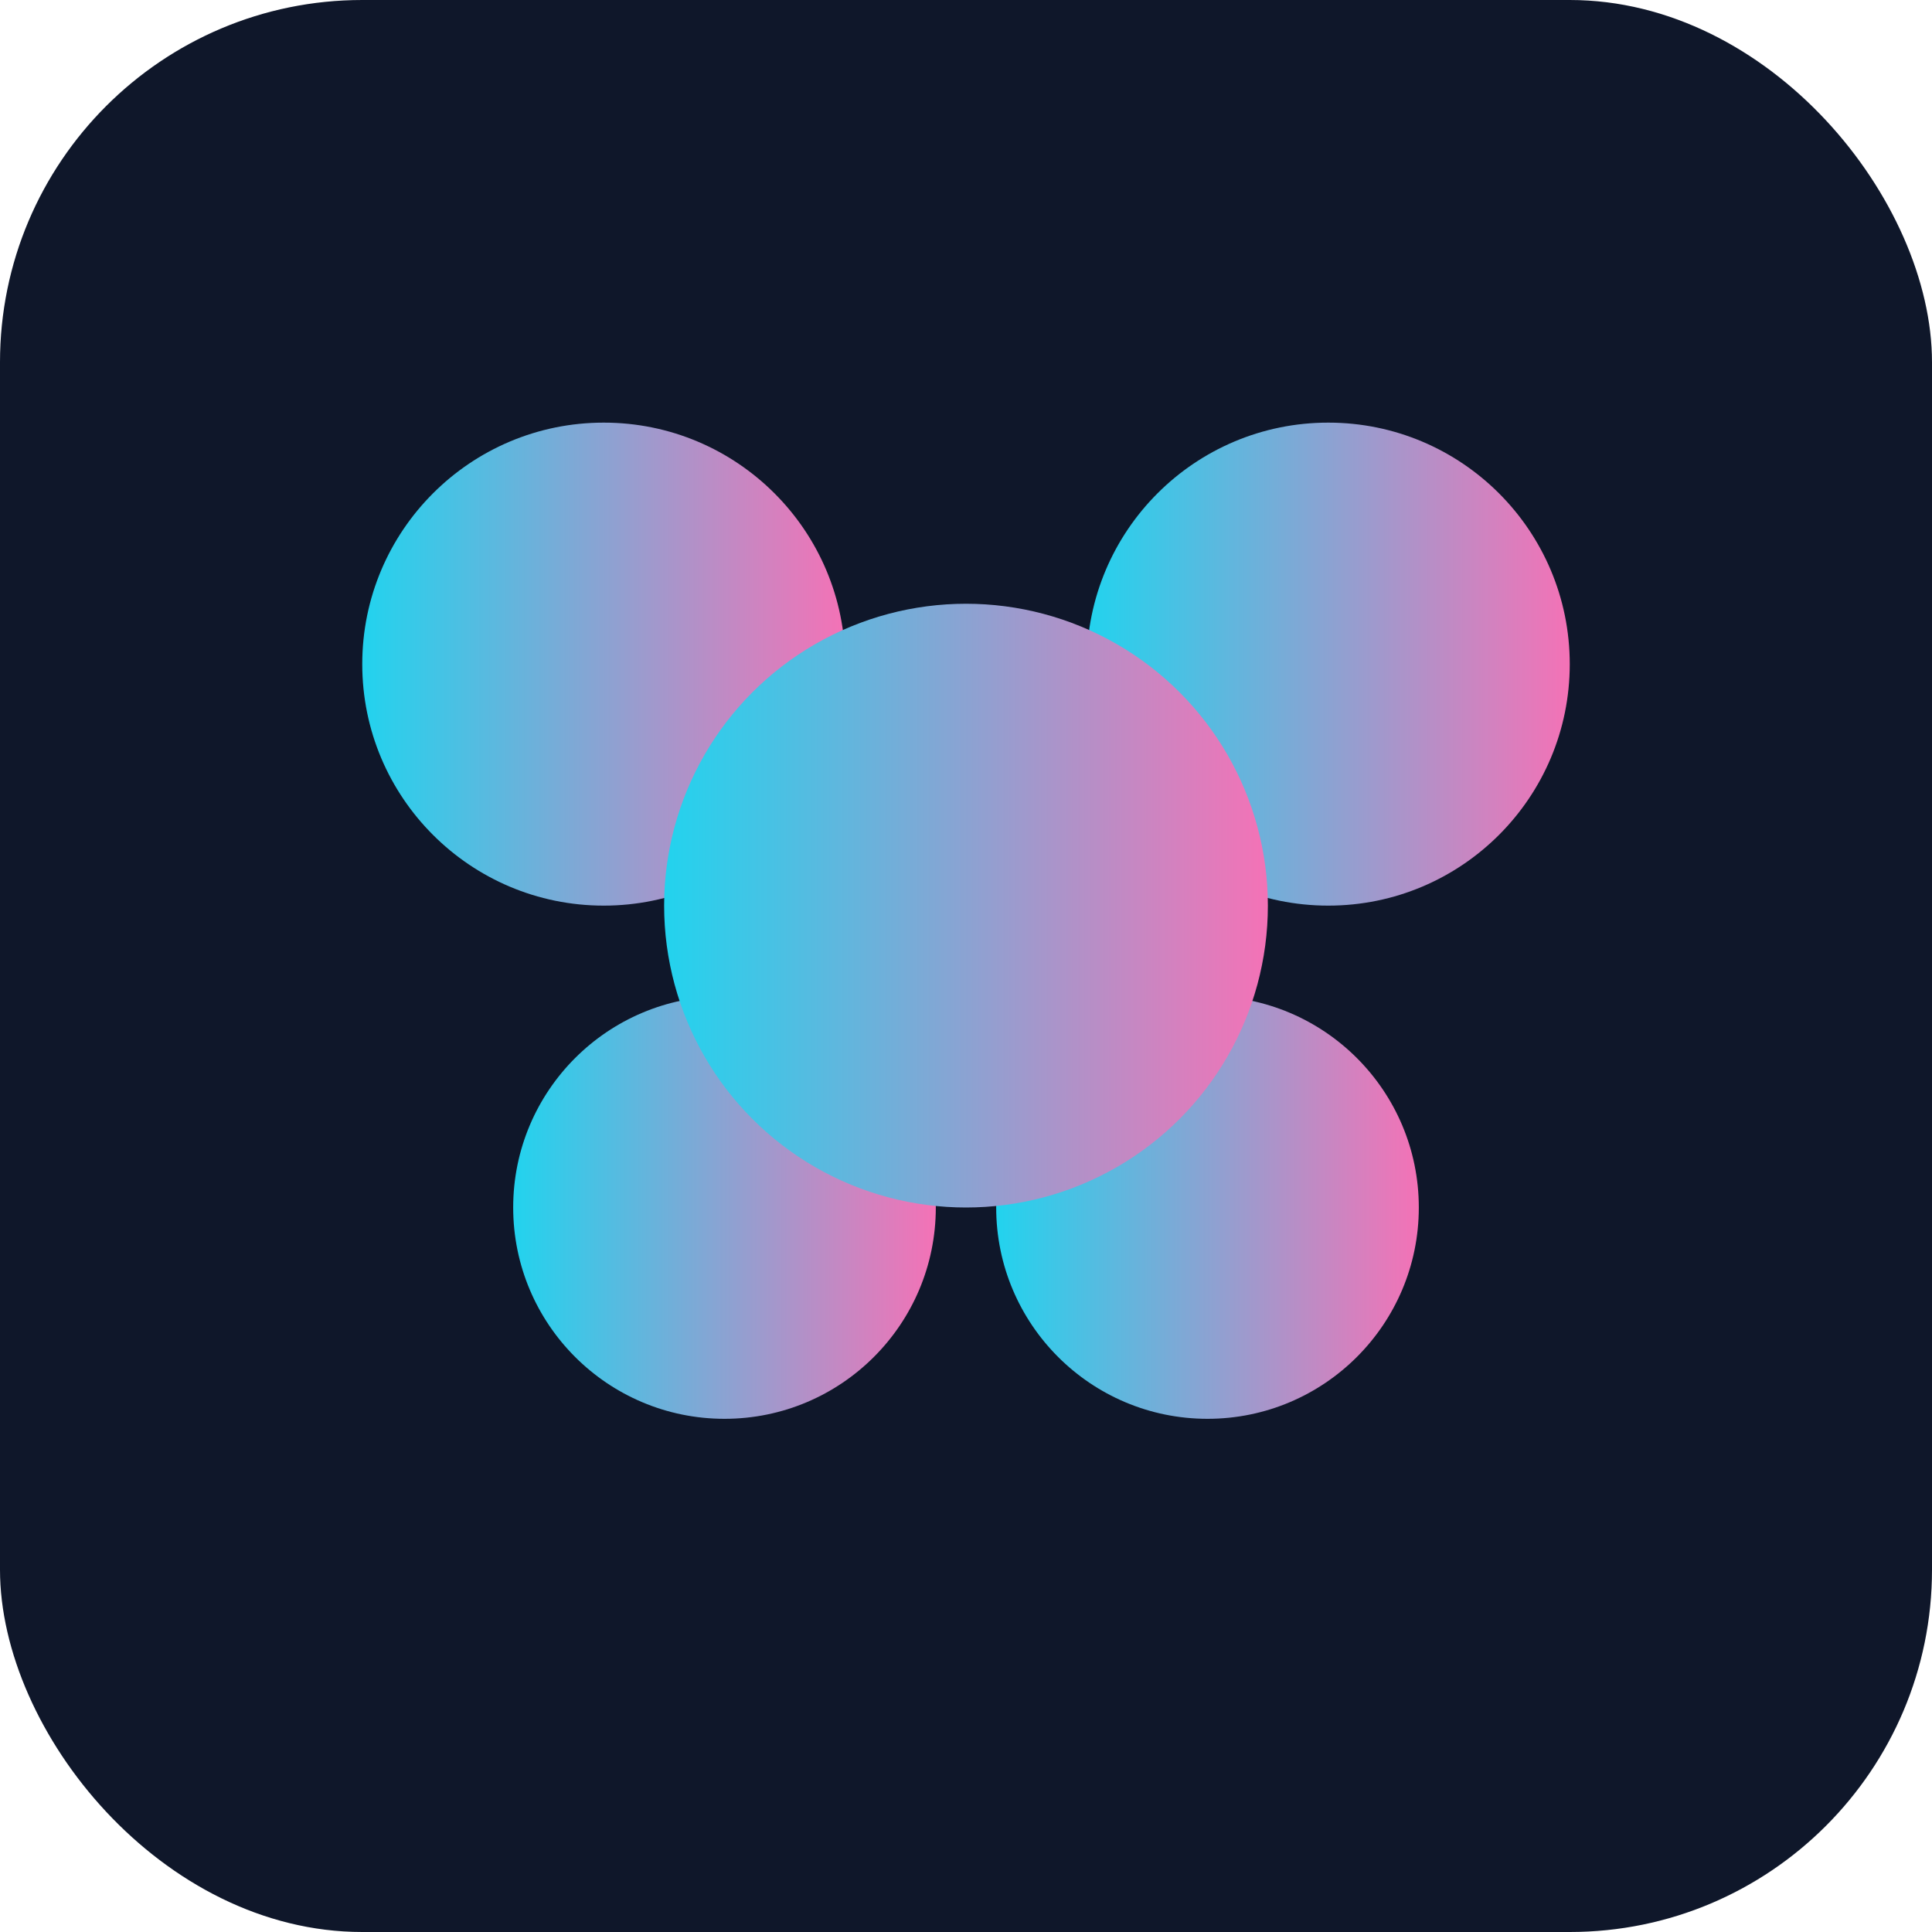
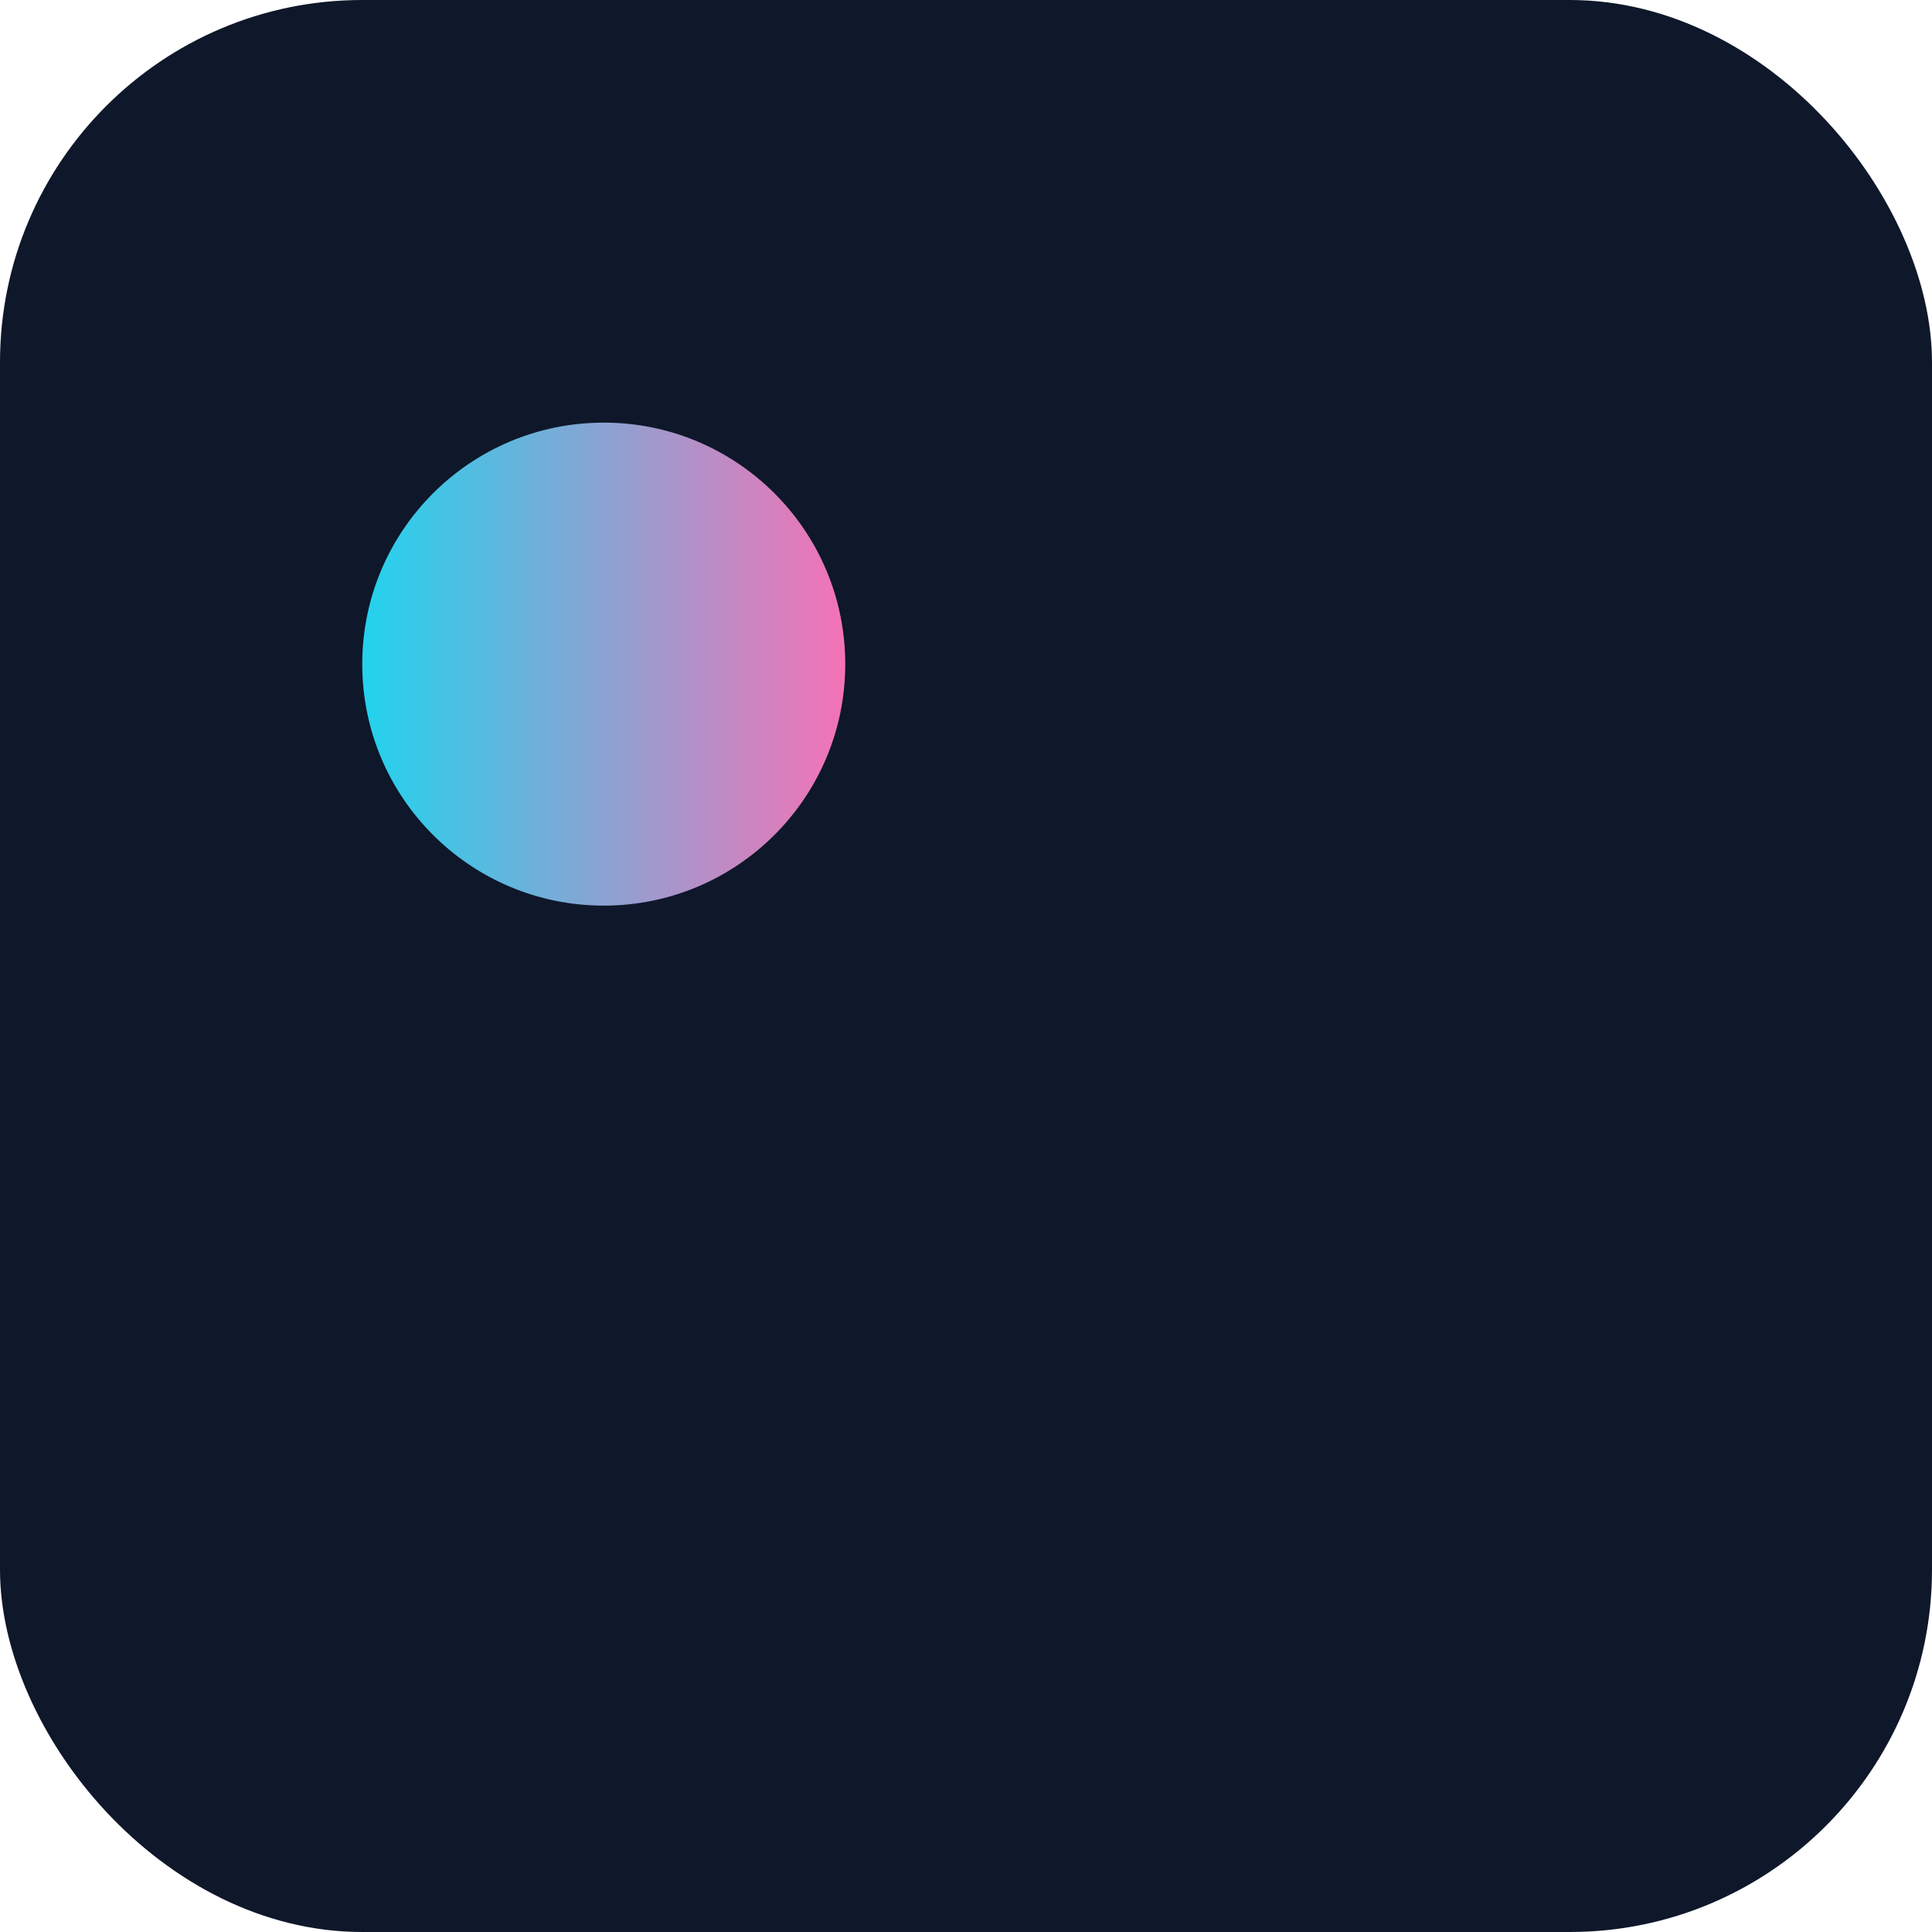
<svg xmlns="http://www.w3.org/2000/svg" viewBox="0 0 64 64">
  <defs>
    <linearGradient id="g" x1="0" x2="1">
      <stop offset="0" stop-color="#22d3ee" />
      <stop offset="1" stop-color="#f472b6" />
    </linearGradient>
  </defs>
  <rect width="64" height="64" rx="12" fill="#0f172a" />
  <g fill="url(#g)">
    <circle cx="20" cy="22" r="8" />
-     <circle cx="44" cy="22" r="8" />
-     <circle cx="24" cy="40" r="7" />
-     <circle cx="40" cy="40" r="7" />
-     <circle cx="32" cy="30" r="10" />
  </g>
</svg>